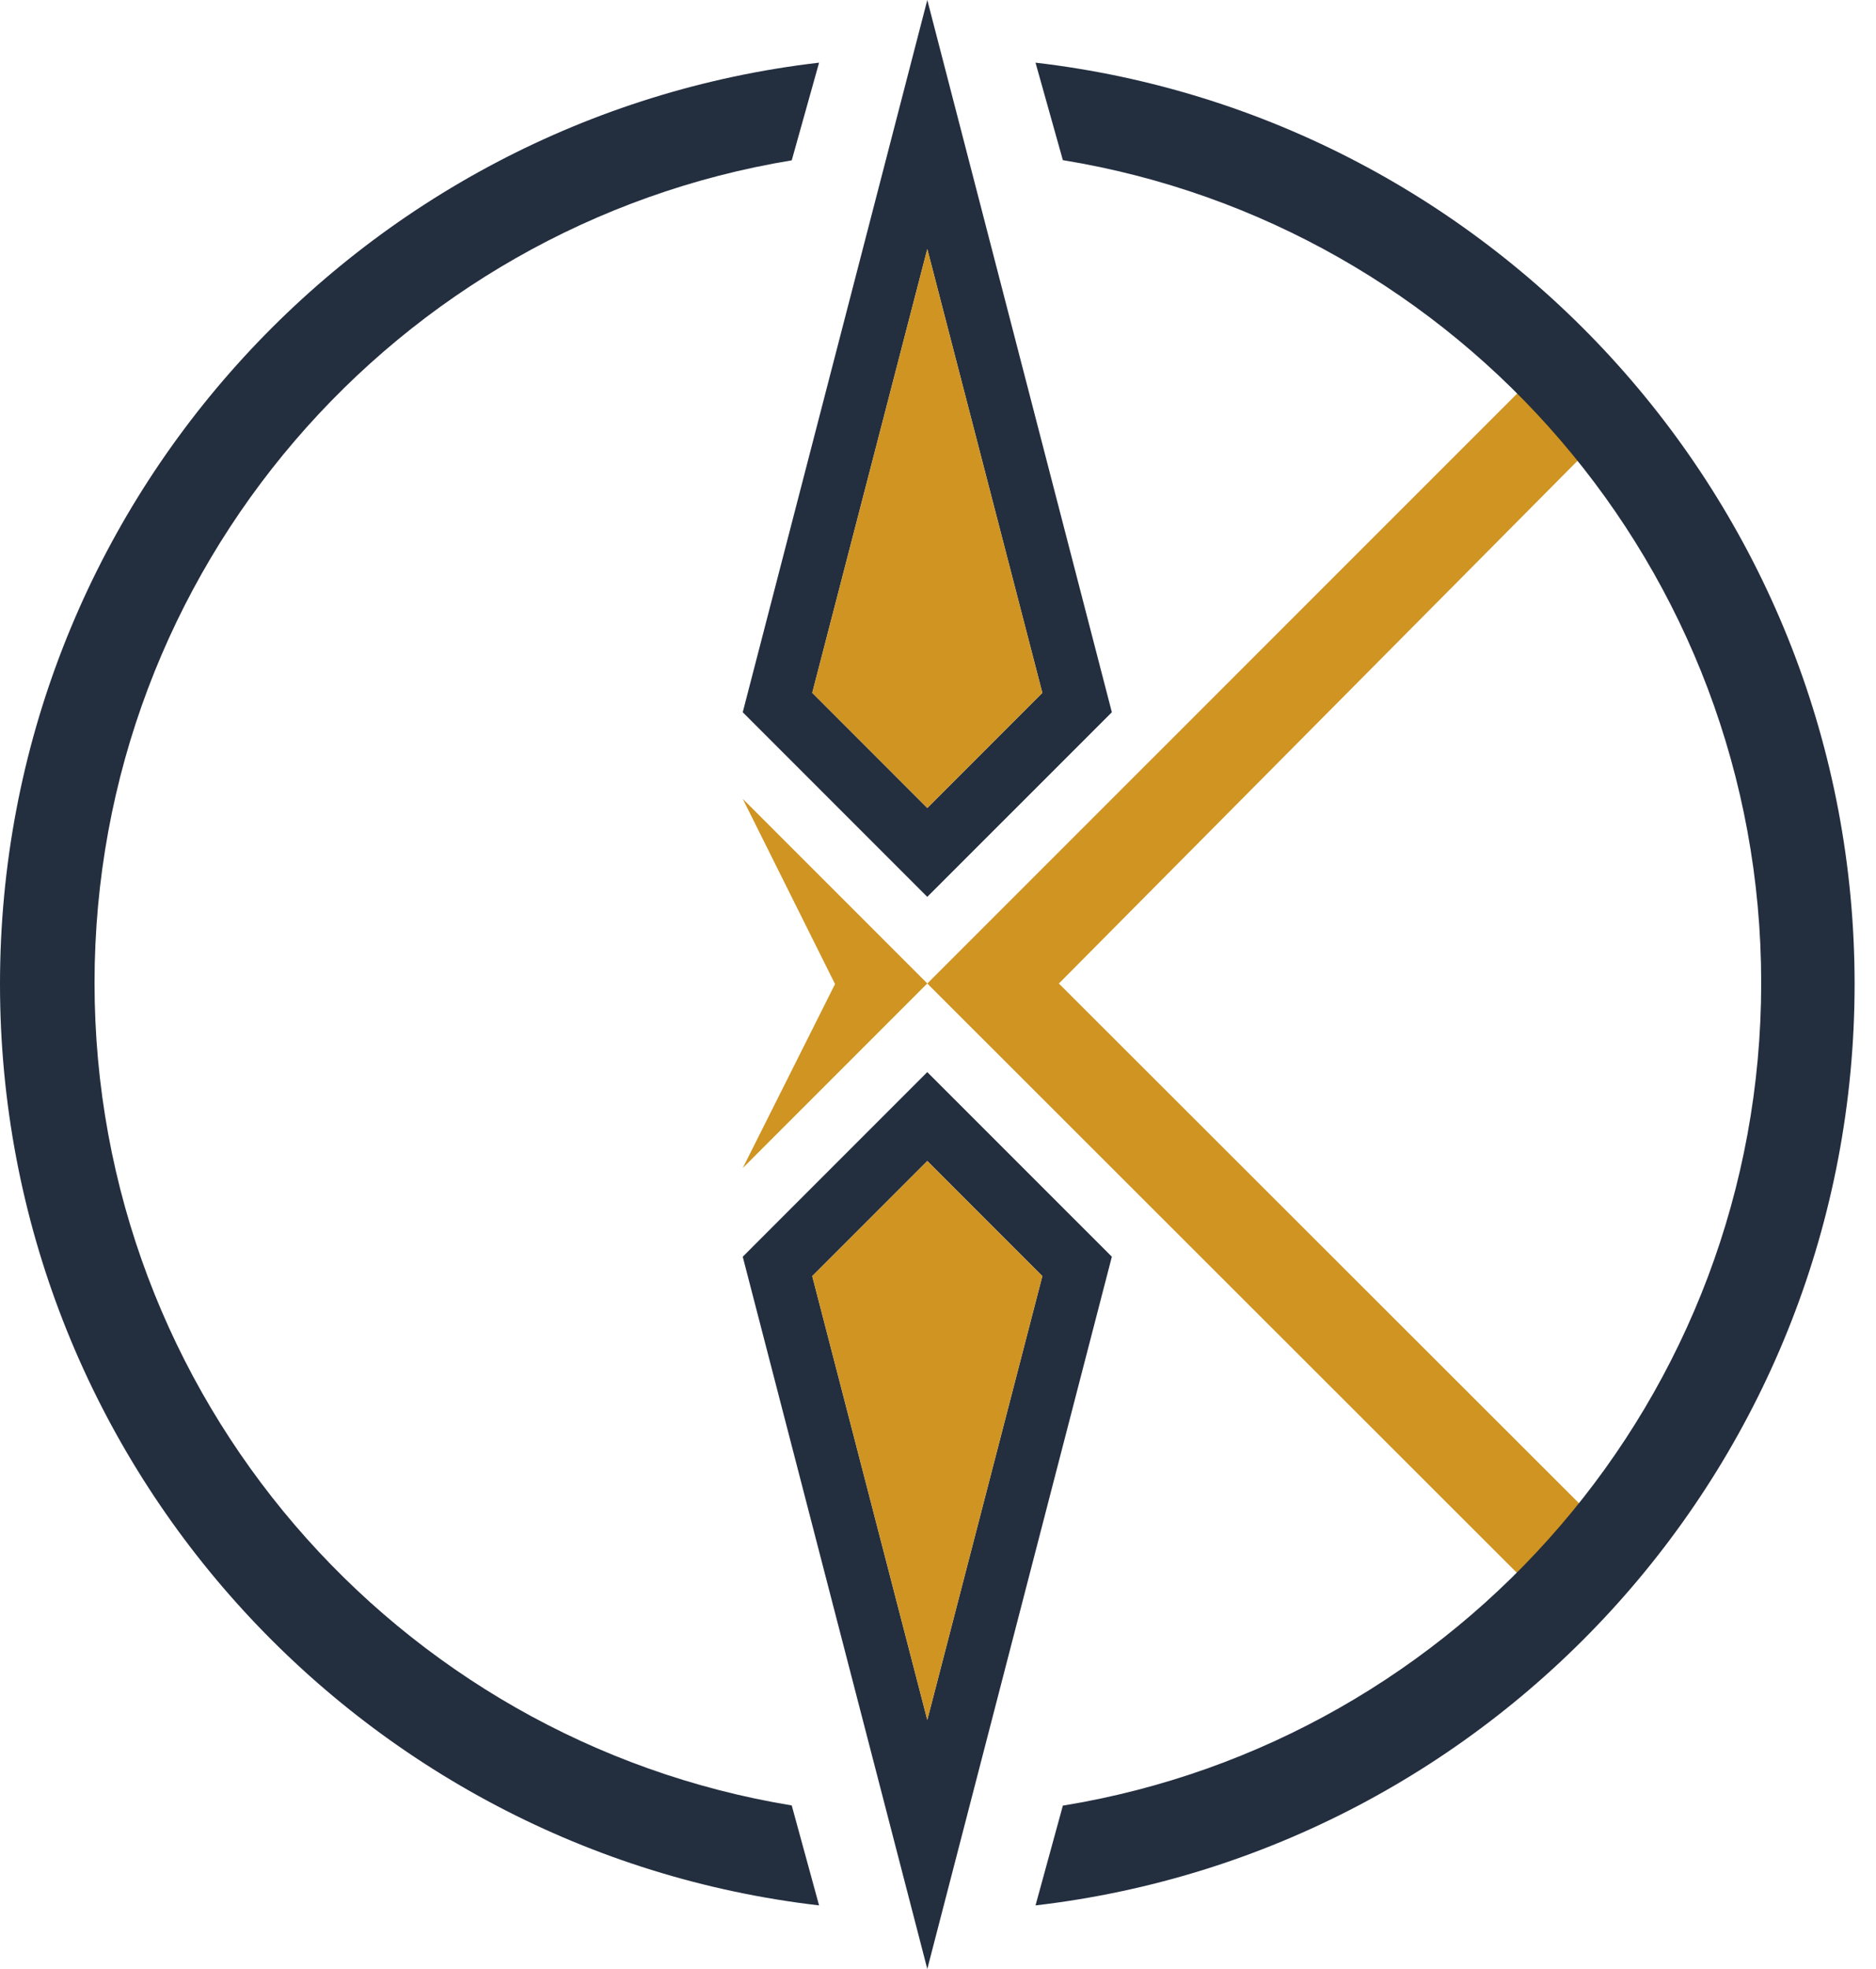
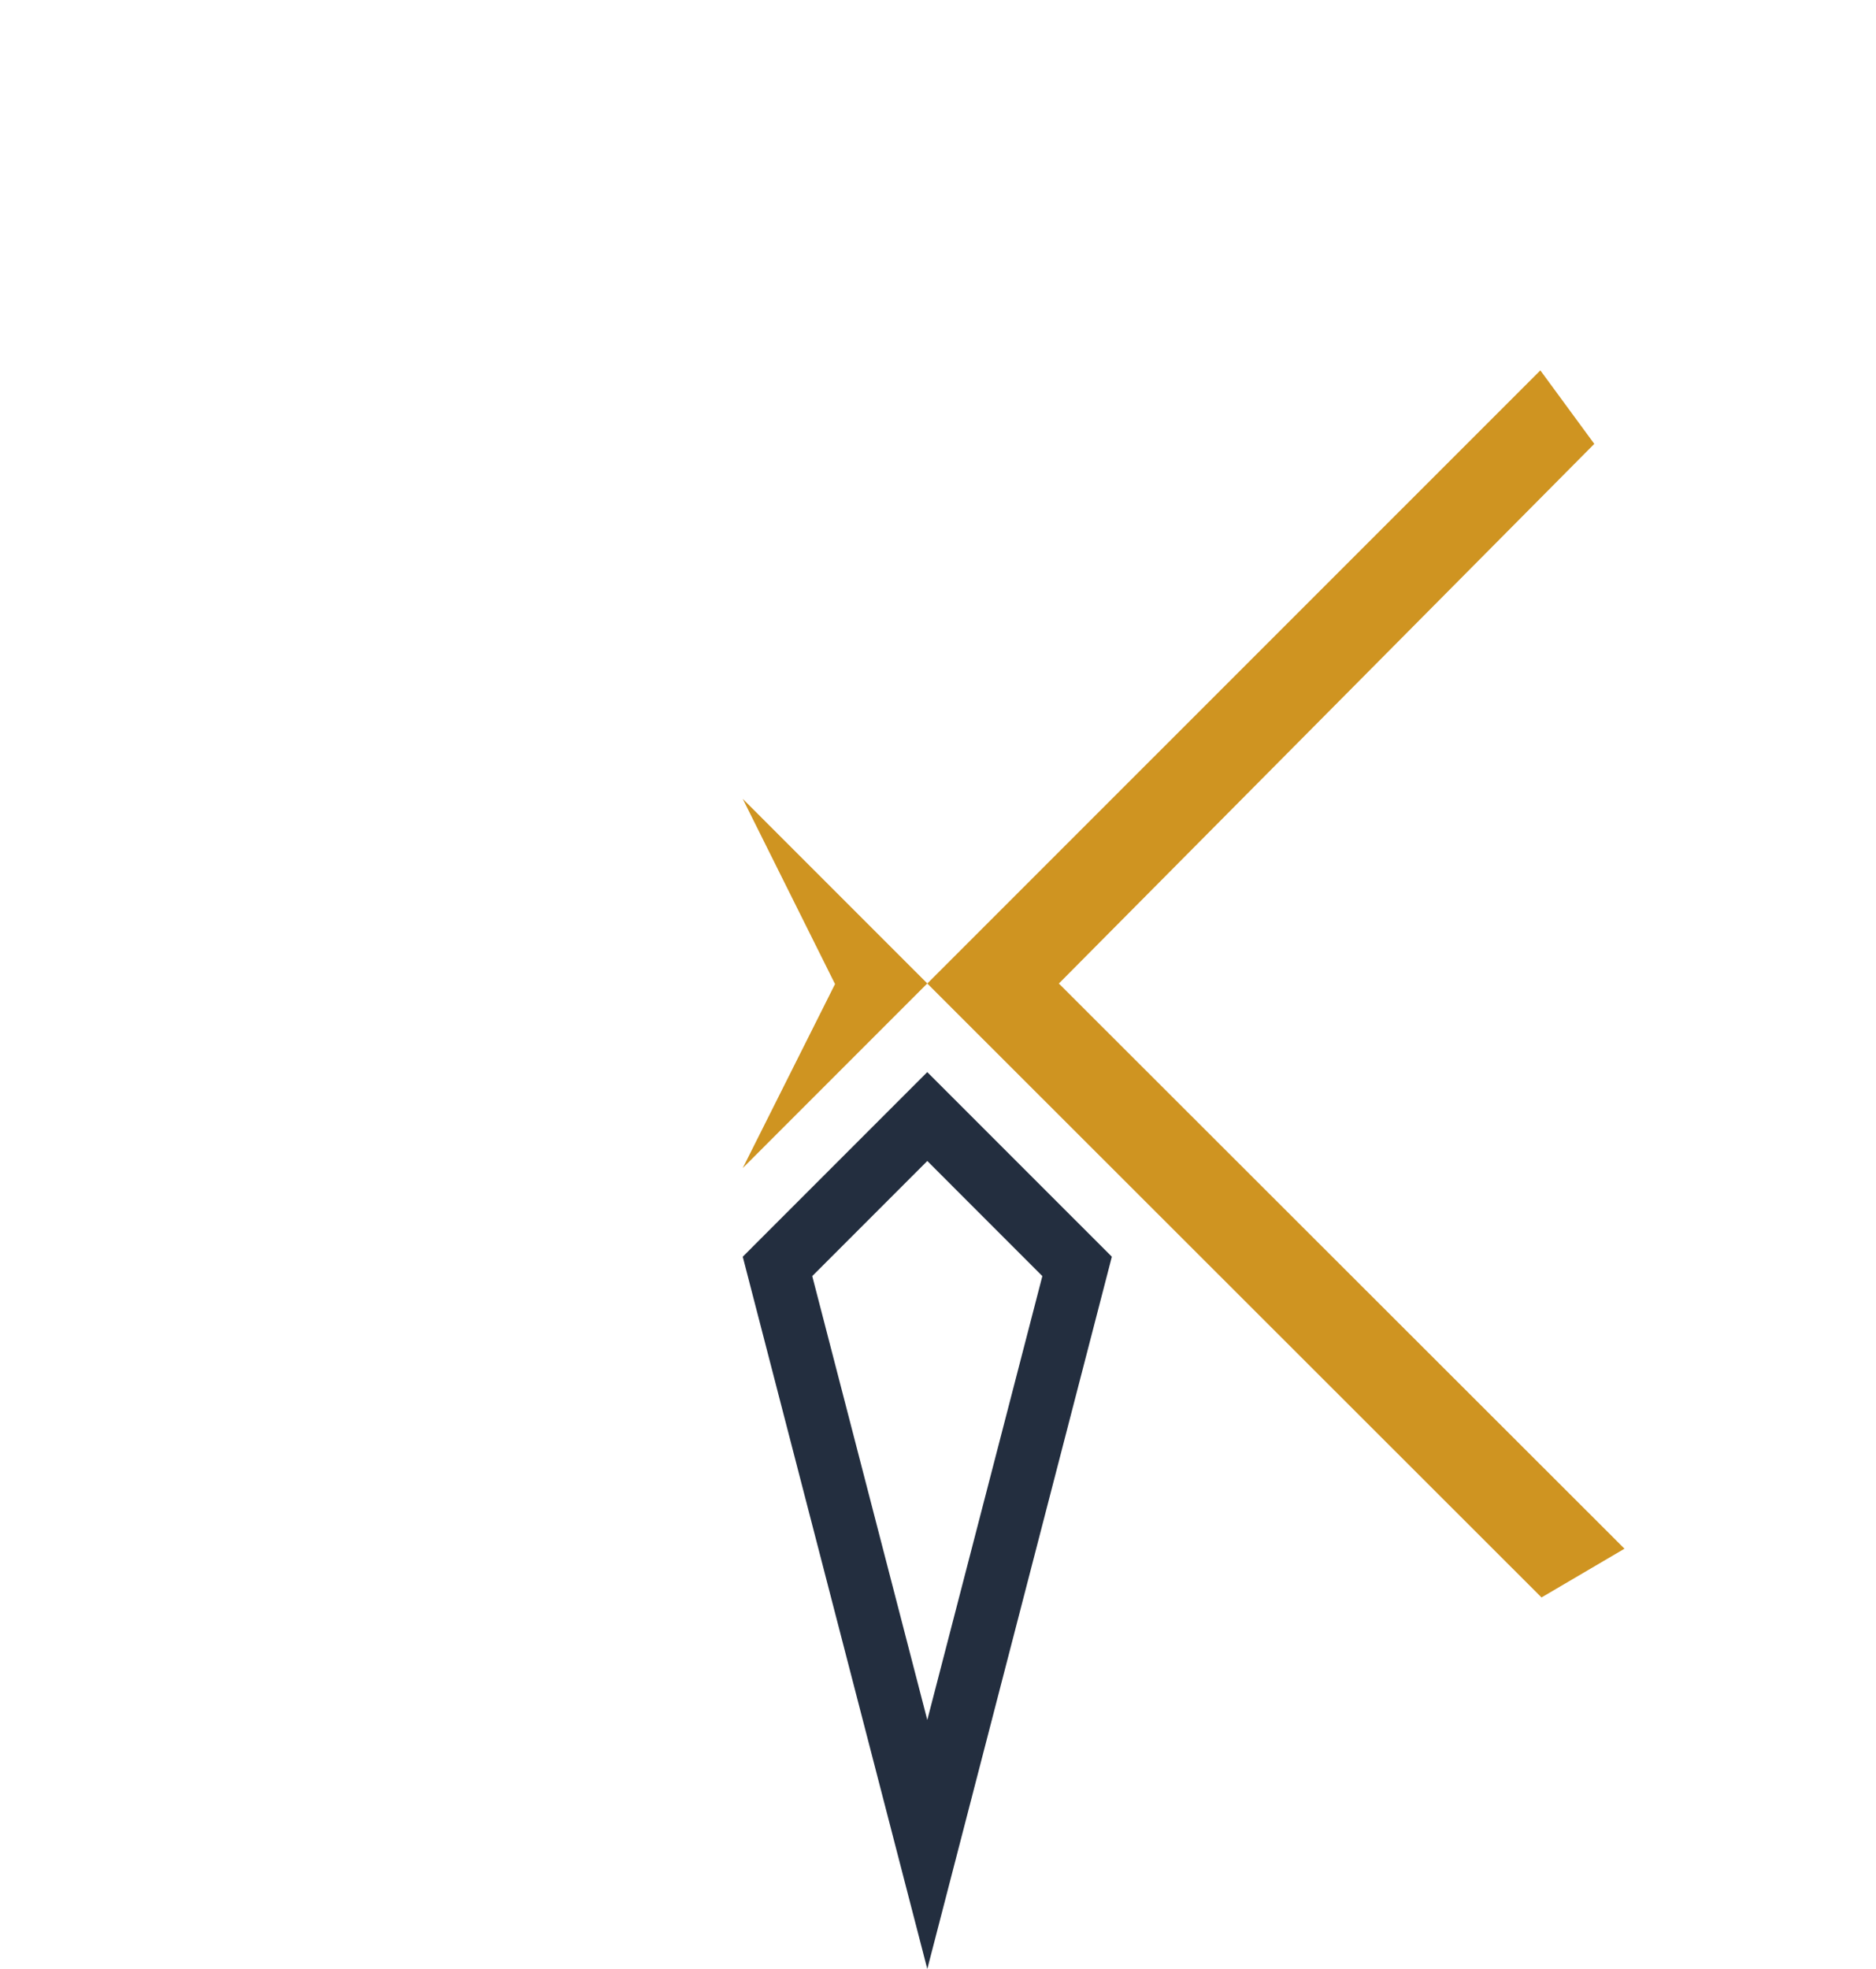
<svg xmlns="http://www.w3.org/2000/svg" width="61" height="64" viewBox="0 0 61 64" fill="none">
-   <path fill-rule="evenodd" clip-rule="evenodd" d="M30.151 29.152L36.153 23.151L30.152 1.52588e-05L24.151 23.151L30.151 29.152ZM30.152 26.263L33.893 22.521L30.152 8.094L26.411 22.521L30.152 26.263Z" fill="#232E3F" />
-   <path d="M33.893 22.521L30.152 26.263L26.411 22.521L30.152 8.094L33.893 22.521Z" fill="#CF9421" />
  <path fill-rule="evenodd" clip-rule="evenodd" d="M30.151 34.848L36.153 40.849L30.152 64L24.151 40.849L30.151 34.848ZM30.152 37.737L33.893 41.479L30.152 55.906L26.411 41.479L30.152 37.737Z" fill="#232E3F" />
-   <path d="M33.893 41.479L30.152 37.737L26.411 41.479L30.152 55.906L33.893 41.479Z" fill="#CF9421" />
  <path fill-rule="evenodd" clip-rule="evenodd" d="M30.152 31.966L24.151 37.968L27.152 31.986L24.151 25.966L30.152 31.966Z" fill="#CF9421" />
  <path d="M50.124 51.924L52.822 50.34L34.43 31.969L51.84 14.428L50.086 12.039L30.152 31.969L50.124 51.924Z" fill="#CF9421" />
-   <path fill-rule="evenodd" clip-rule="evenodd" d="M0 31.985C0 47.448 11.639 60.191 26.633 61.934L25.744 58.685C12.885 56.572 3.074 45.406 3.074 31.948C3.074 18.491 12.885 7.325 25.744 5.212L26.633 2.037C11.639 3.78 0 16.523 0 31.985Z" fill="#232E3F" />
-   <path fill-rule="evenodd" clip-rule="evenodd" d="M34.56 58.691L33.671 61.934C48.665 60.191 60.304 47.448 60.304 31.985C60.304 16.523 48.665 3.78 33.671 2.037L34.56 5.206C47.437 7.304 57.267 18.478 57.267 31.948C57.267 45.419 47.437 56.593 34.56 58.691Z" fill="#232E3F" />
</svg>